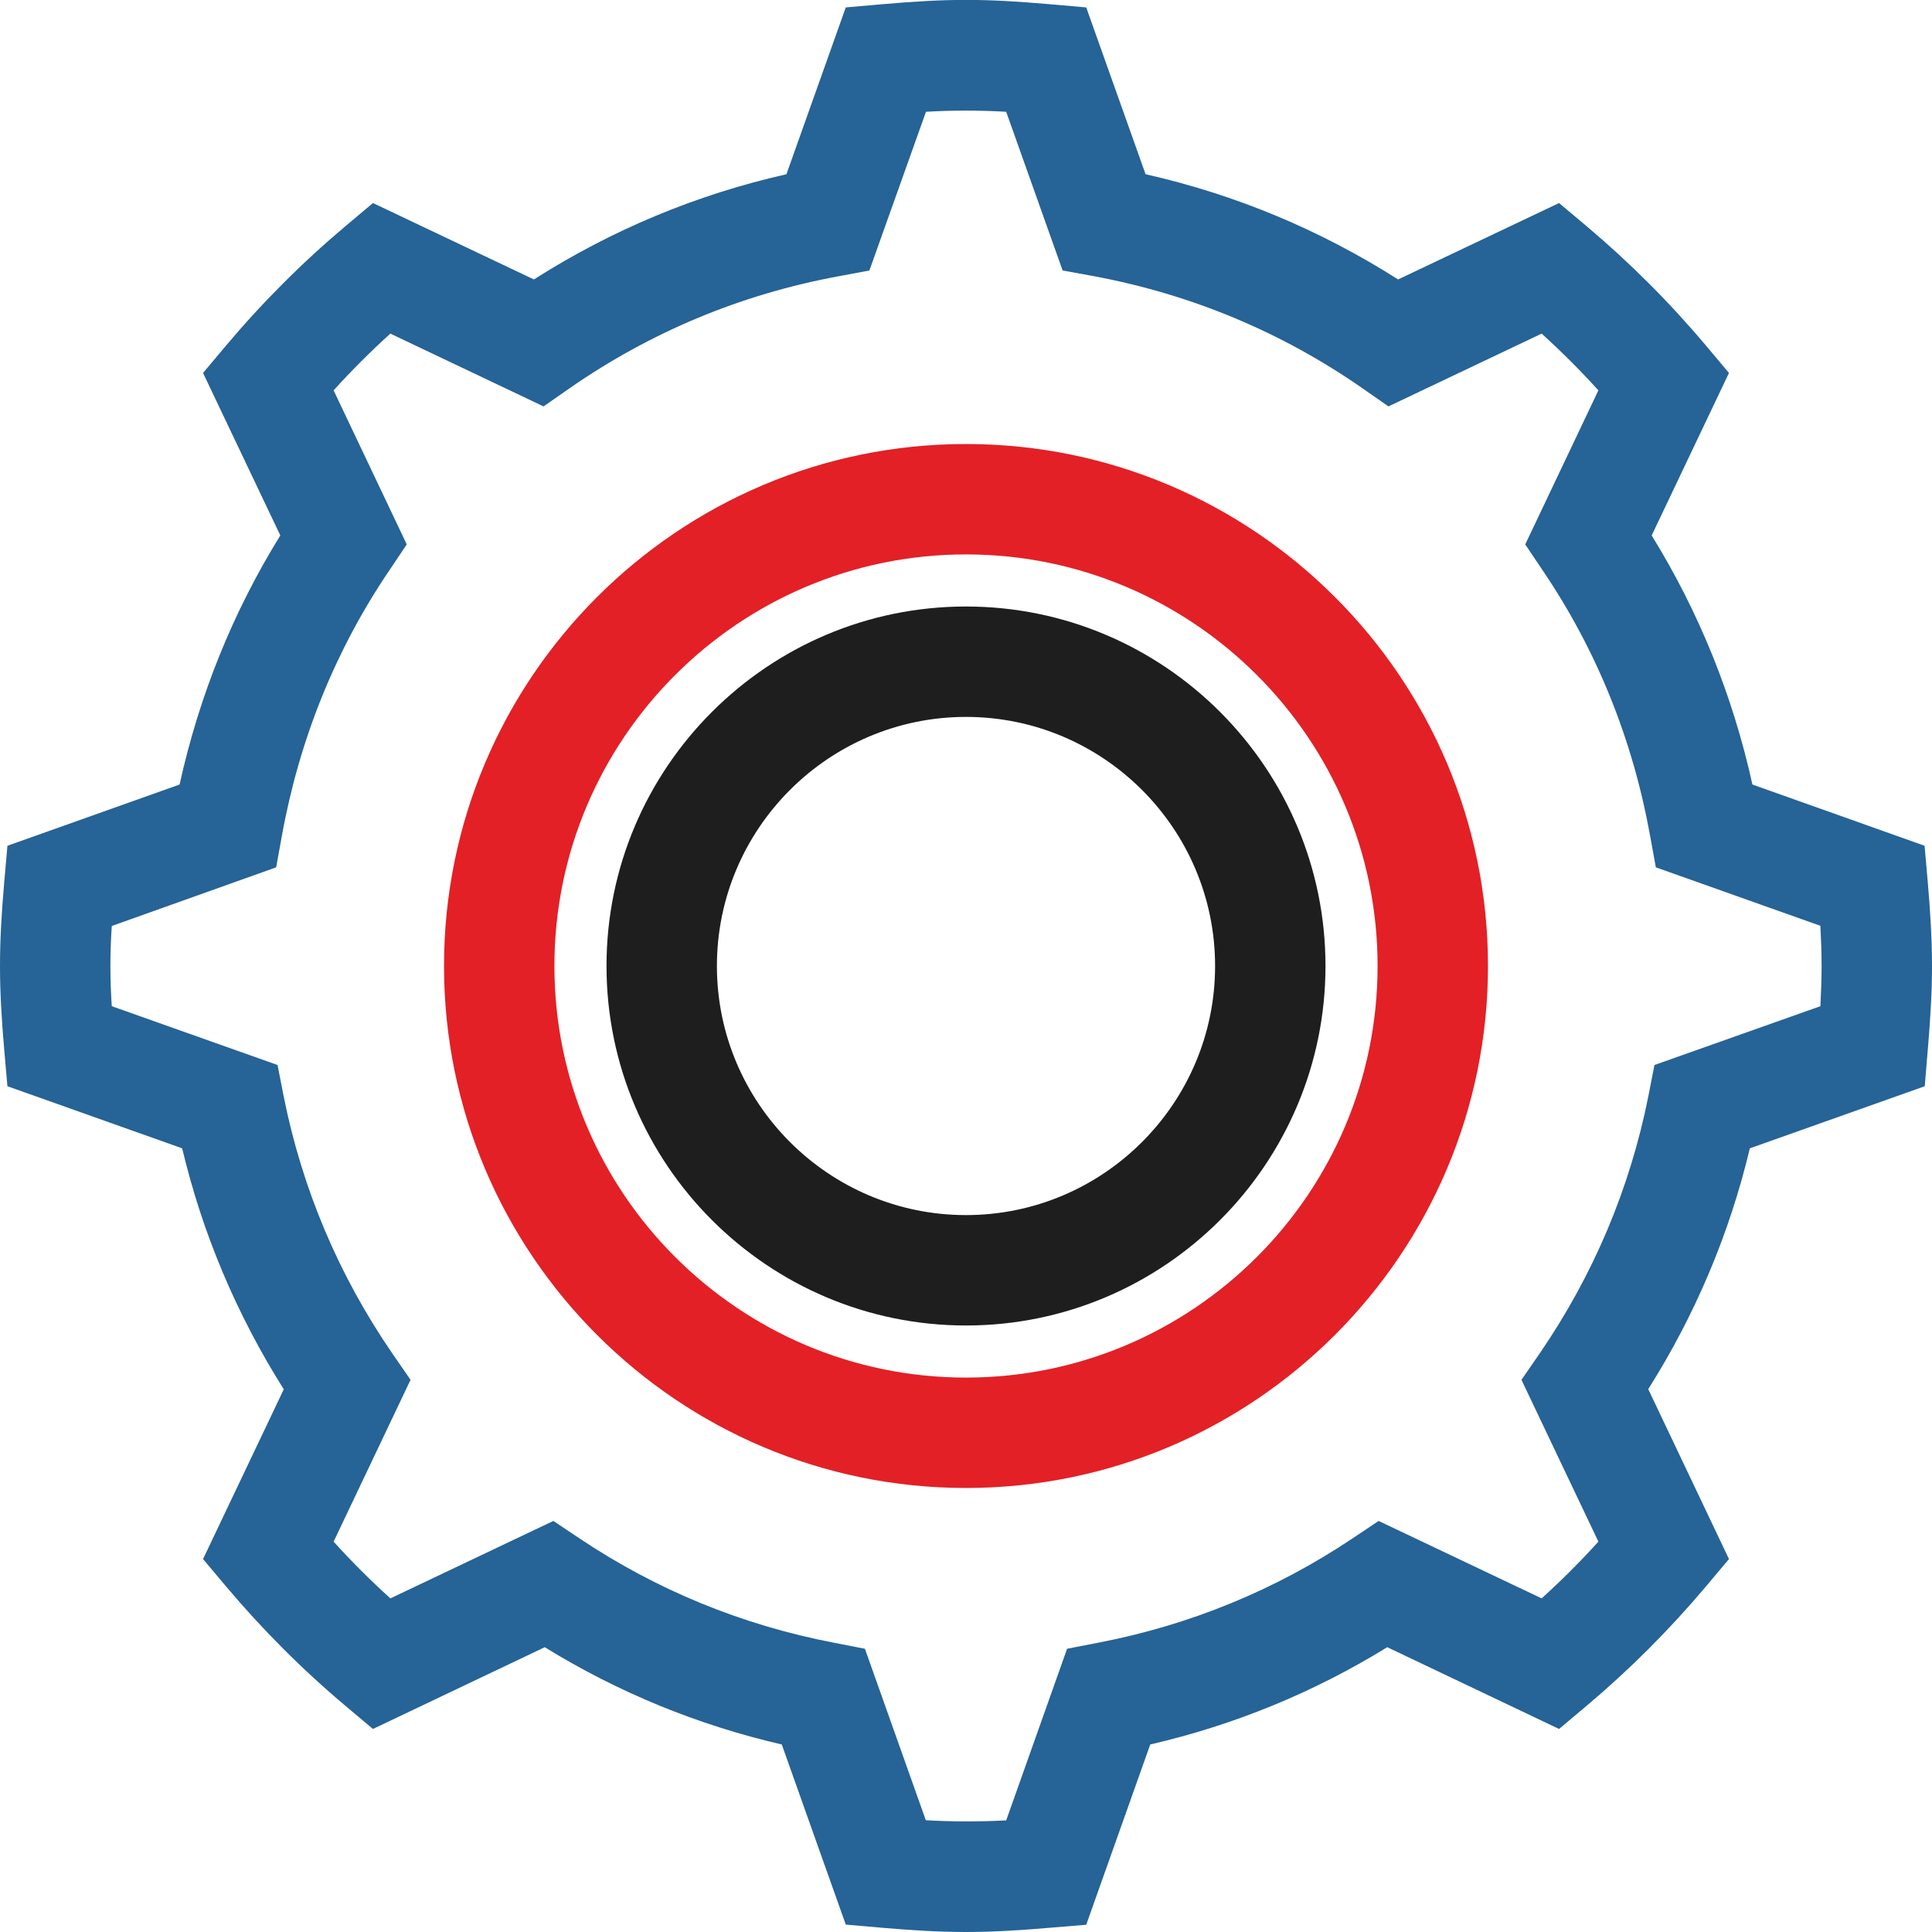
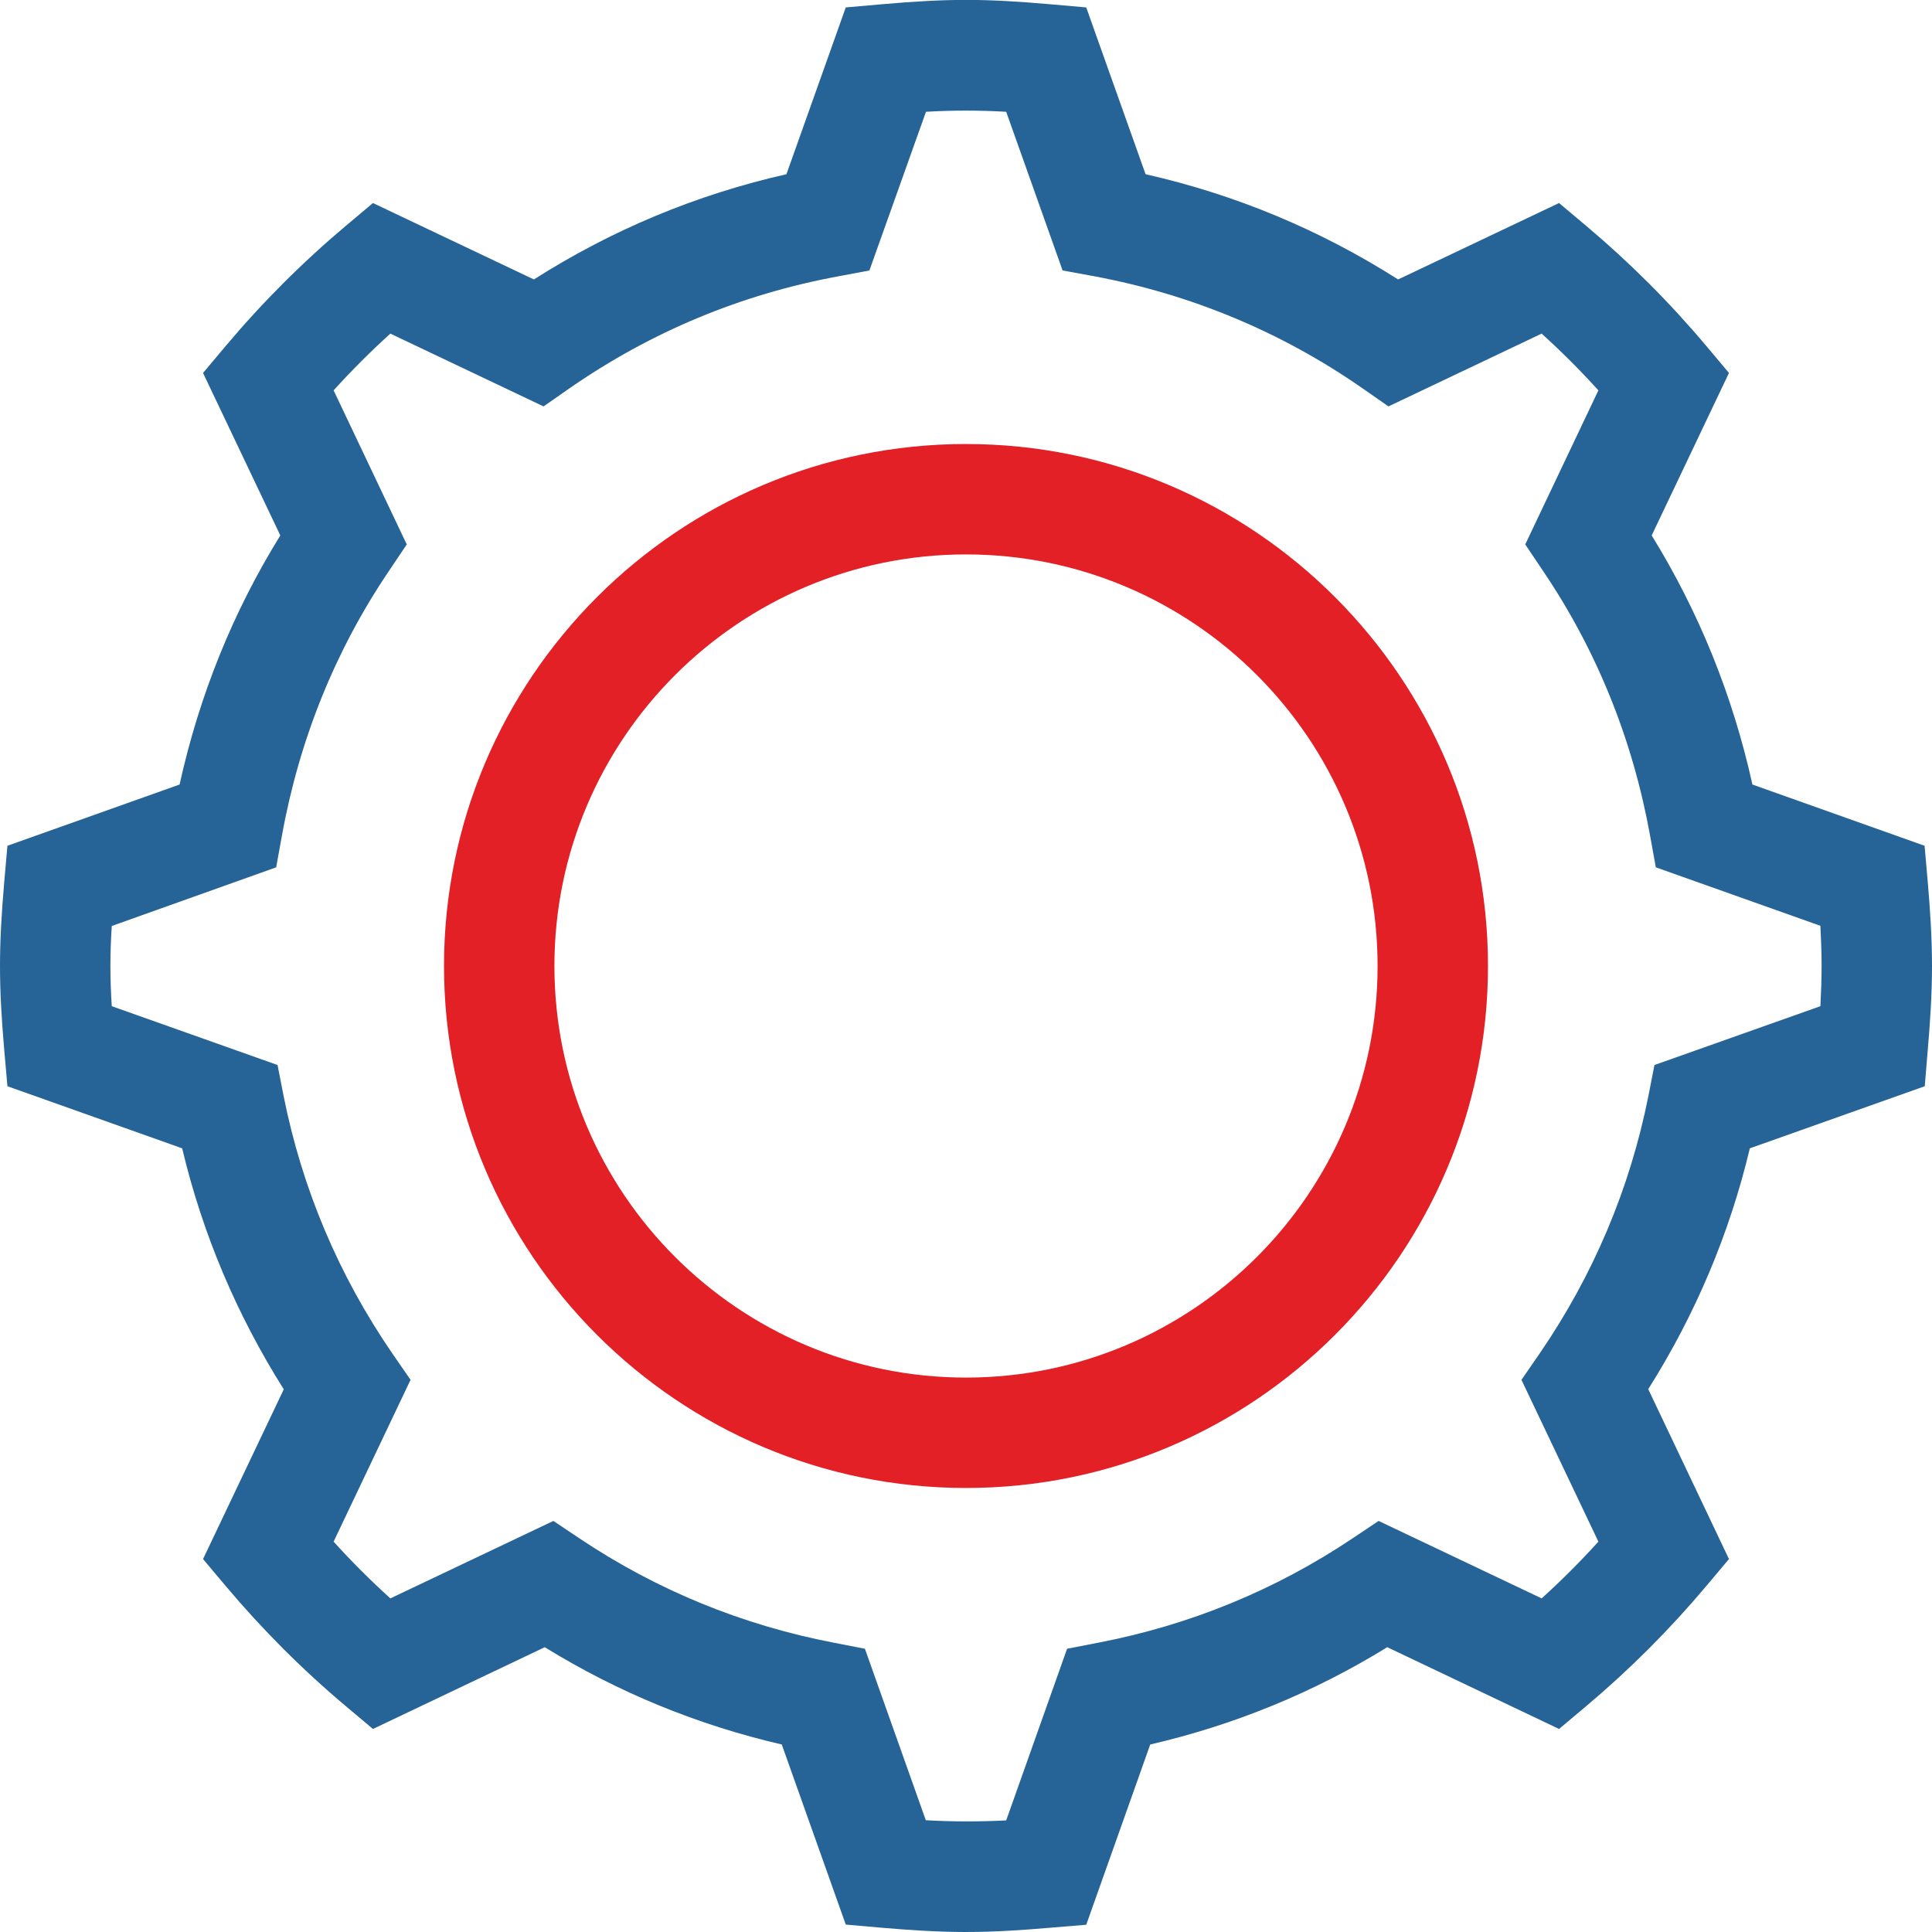
<svg xmlns="http://www.w3.org/2000/svg" version="1.2" viewBox="0 0 1120 1120" width="1120" height="1120">
  <title>16-ai</title>
  <style>
		.s0 { fill: #266396 } 
		.s1 { fill: #e32026 } 
		.s2 { fill: #1e1e1f } 
	</style>
  <g id="Layer 1">
    <g id="&lt;Group&gt;">
      <path id="&lt;Compound Path&gt;" fill-rule="evenodd" class="s0" d="m560 1120c-16.6 0-32.9-1.1-49.2-2.5l-20.5-1.8-37.1-104.4c-48.8-11.3-94.9-30.2-137.4-56.4l-99.6 47.4-15.7-13.2c-25-21-48.4-44.4-69.6-69.6l-13.2-15.7 46.8-98.4c-27.3-43.3-47.1-90.1-58.9-139.7l-101.3-36-1.8-20.5c-1.7-19.5-2.5-34.6-2.5-49.2 0-14.6 0.8-29.8 2.5-49.2l1.8-20.5 99.8-35.5c11.4-51.6 30.9-100 58.4-144.4l-44.8-94.2 13.2-15.7c21.1-25.1 44.5-48.5 69.6-69.6l15.7-13.2 93.3 44.3c45.1-28.7 94.2-49.2 146.4-61l34.4-96.7 20.5-1.8c38.9-3.4 59.5-3.4 98.4 0l20.5 1.8 34.4 96.7c52.2 11.8 101.3 32.3 146.4 61l93.3-44.3 15.7 13.2c25.2 21.2 48.6 44.6 69.6 69.6l13.2 15.7-44.8 94.2c27.4 44.4 47 92.8 58.4 144.4l99.8 35.5 1.8 20.5c1.4 16.3 2.5 32.6 2.5 49.2 0 16.6-1.1 32.9-2.5 49.2l-1.7 20.5-101.4 36c-11.8 49.5-31.6 96.4-58.9 139.6l46.8 98.5-13.2 15.7c-21.1 25.1-44.5 48.5-69.6 69.6l-15.7 13.2-99.6-47.4c-42.5 26.2-88.6 45.1-137.4 56.4l-37.1 104.5-20.5 1.7c-16.3 1.4-32.6 2.5-49.2 2.5zm-23.3-64.8c15.4 0.9 31.1 0.9 46.6 0.1l35.3-99.5 18-3.5c53.1-10.2 102.7-30.5 147.5-60.5l15.1-10.1 94.5 44.9c11.5-10.4 22.5-21.4 32.9-32.9l-44.6-93.8 10.5-15.2c31.2-45.5 52.4-95.7 63.1-149.4l3.5-17.9 96.2-34.1c0.4-7.7 0.7-15.5 0.7-23.3 0-7.8-0.3-15.6-0.7-23.3l-95.4-33.9-3.3-18.2c-10.1-56-31-107.7-62.2-153.8l-10.2-15.2 42.4-89.3c-10.4-11.5-21.4-22.5-32.9-32.9l-88.8 42.2-15.2-10.6c-46.9-32.6-99.3-54.4-155.6-64.9l-18.1-3.3-32.7-92c-15.5-0.9-31.2-0.9-46.5 0l-32.8 92-18.1 3.4c-56.3 10.4-108.6 32.2-155.6 64.8l-15.2 10.6-88.8-42.2c-11.5 10.4-22.5 21.4-32.9 32.9l42.4 89.3-10.2 15.2c-31.2 46.1-52.1 97.9-62.2 153.8l-3.3 18.2-95.3 34c-0.5 7.6-0.8 15.4-0.8 23.2 0 7.8 0.3 15.6 0.8 23.3l96.1 34.1 3.5 17.9c10.7 53.7 31.9 104 63.1 149.4l10.5 15.2-44.6 93.8c10.4 11.5 21.4 22.5 32.9 32.9l94.5-44.9 15.1 10.1c44.8 30 94.4 50.3 147.5 60.5l18 3.5z" />
    </g>
    <g id="&lt;Group&gt;">
      <path id="&lt;Compound Path&gt;" fill-rule="evenodd" class="s1" d="m560 862.6c-166.9 0-302.6-135.7-302.6-302.6 0-166.9 135.7-302.6 302.6-302.6 166.9 0 302.6 135.7 302.6 302.6 0 166.9-135.7 302.6-302.6 302.6zm0-541.2c-131.6 0-238.6 107-238.6 238.6 0 131.6 107 238.6 238.6 238.6 131.6 0 238.6-107 238.6-238.6 0-131.6-107-238.6-238.6-238.6z" />
    </g>
    <g id="&lt;Group&gt;">
-       <path id="&lt;Compound Path&gt;" fill-rule="evenodd" class="s2" d="m560 768.4c-114.9 0-208.4-93.5-208.4-208.4 0-114.9 93.5-208.4 208.4-208.4 114.9 0 208.4 93.5 208.4 208.4 0 114.9-93.5 208.4-208.4 208.4zm0-352.8c-79.6 0-144.4 64.8-144.4 144.4 0 79.6 64.8 144.4 144.4 144.4 79.6 0 144.4-64.8 144.4-144.4 0-79.6-64.8-144.4-144.4-144.4z" />
-     </g>
+       </g>
  </g>
</svg>